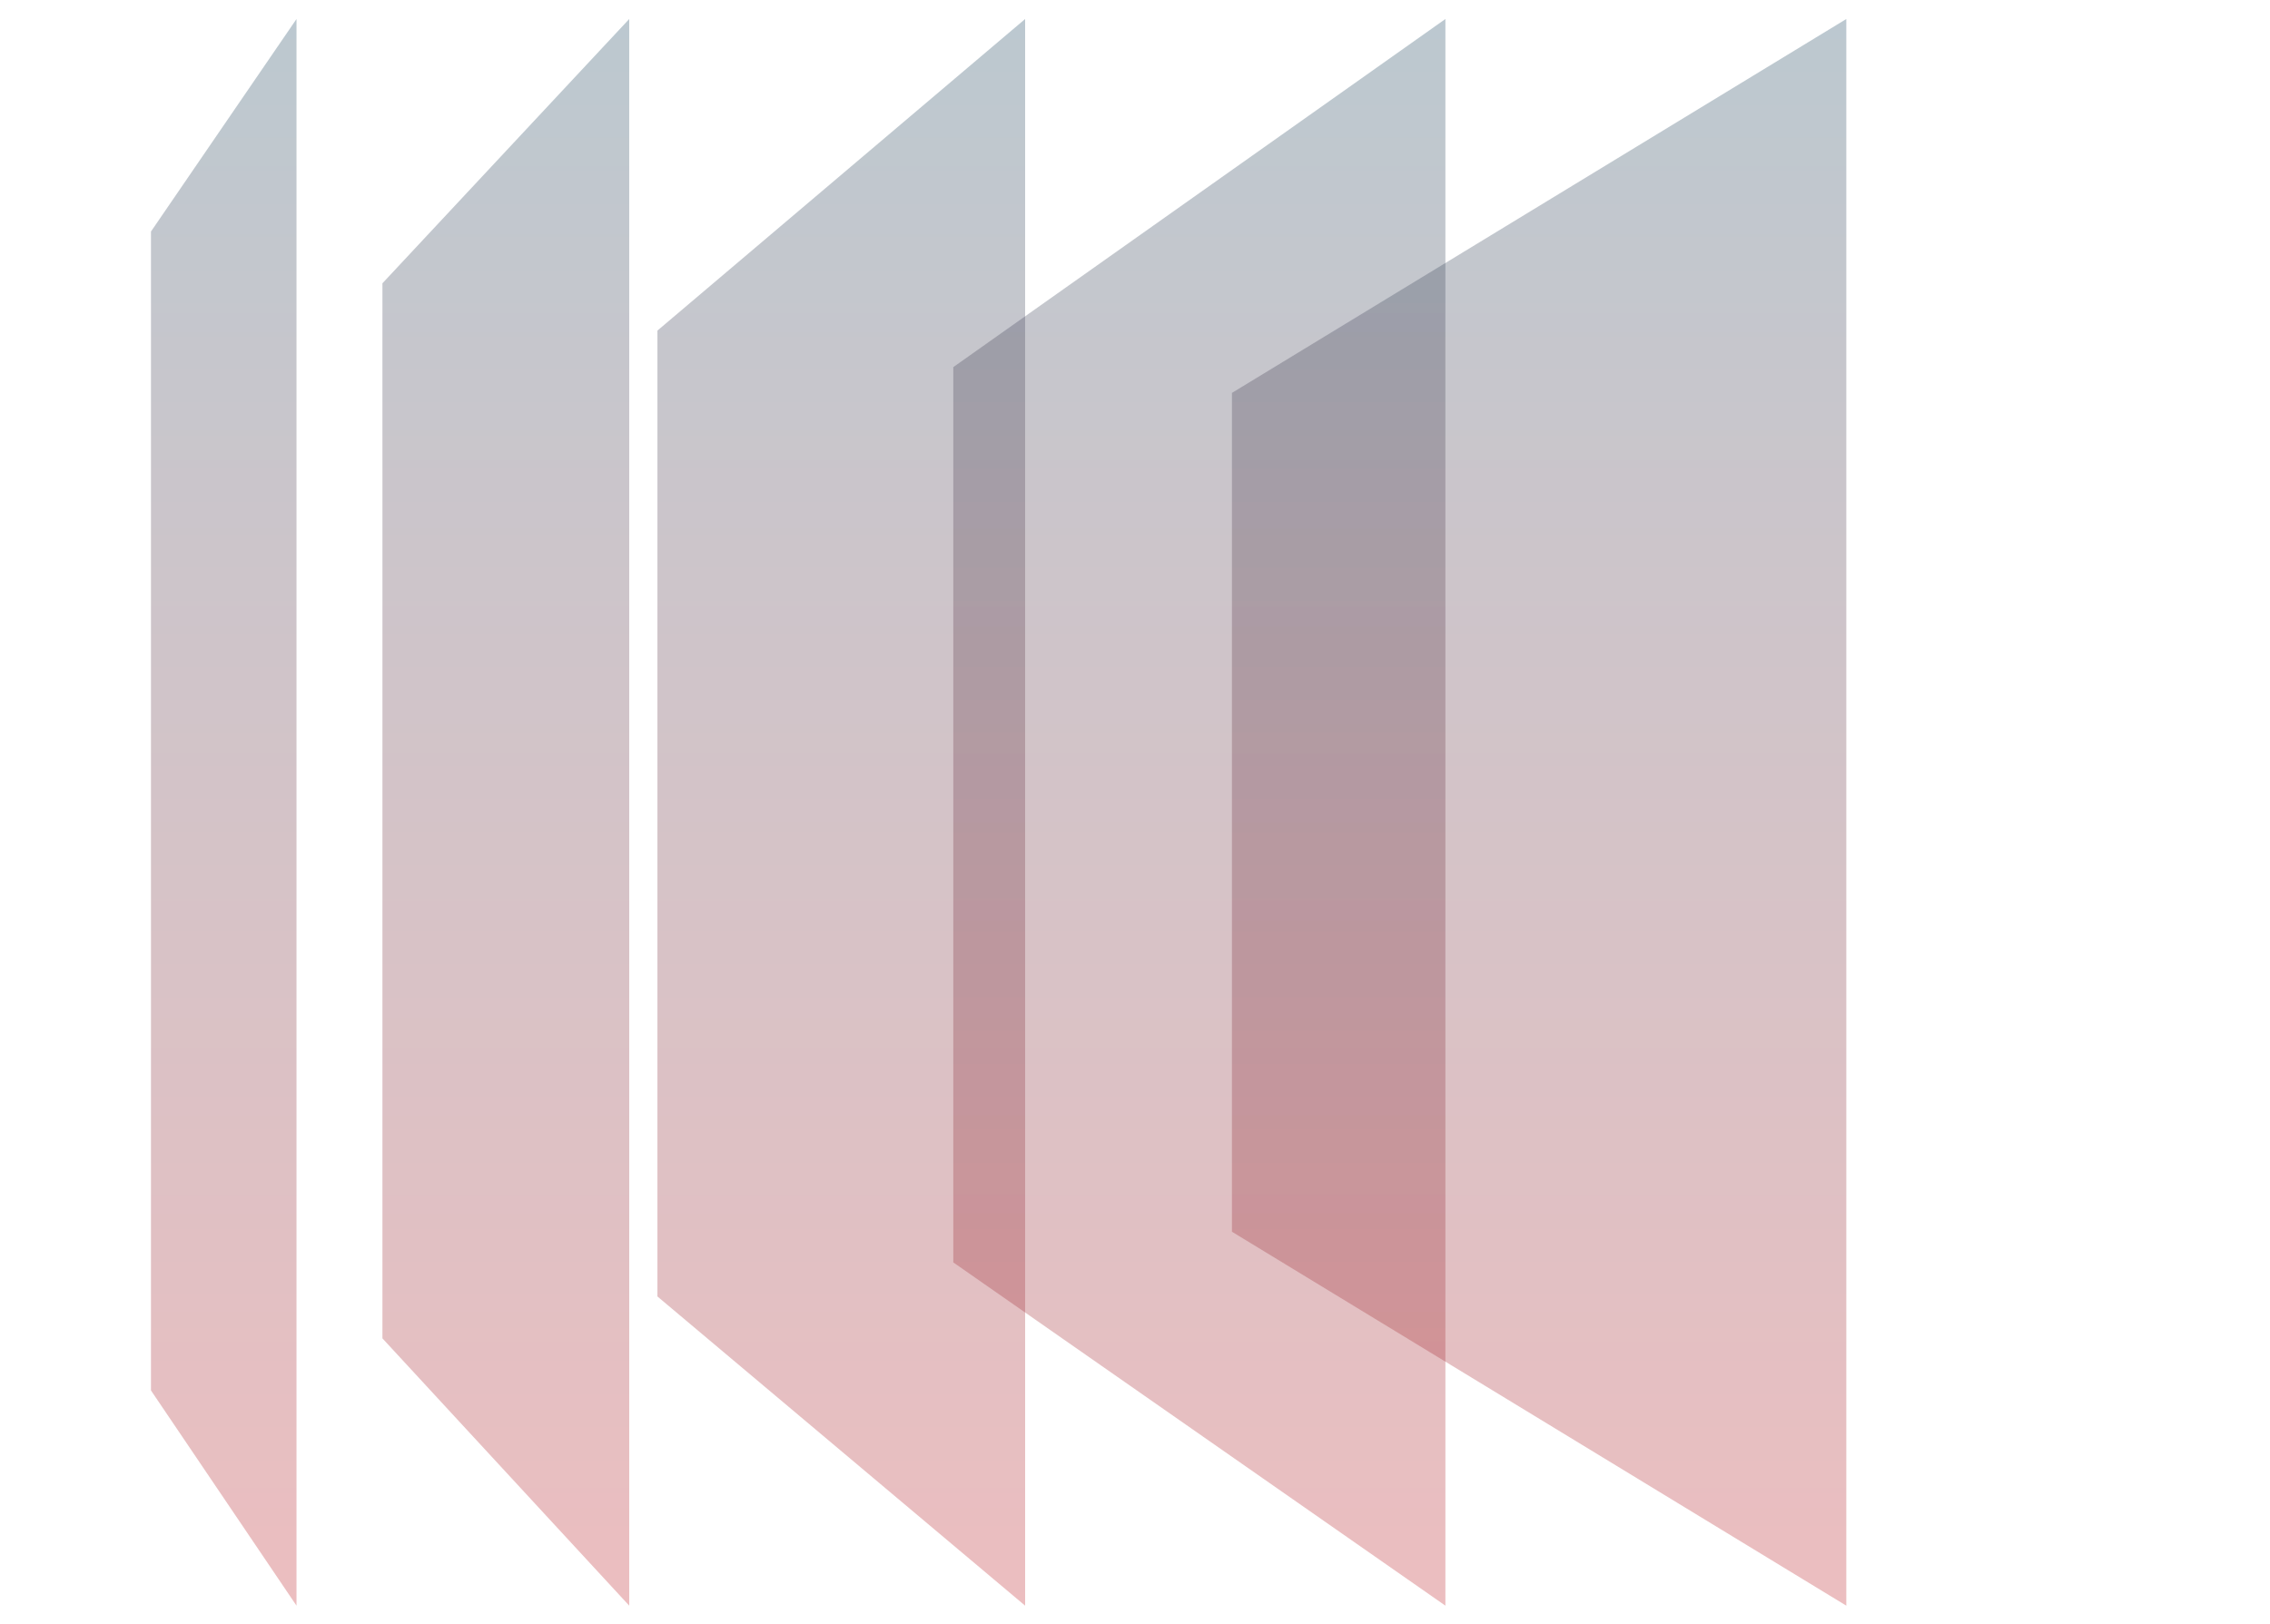
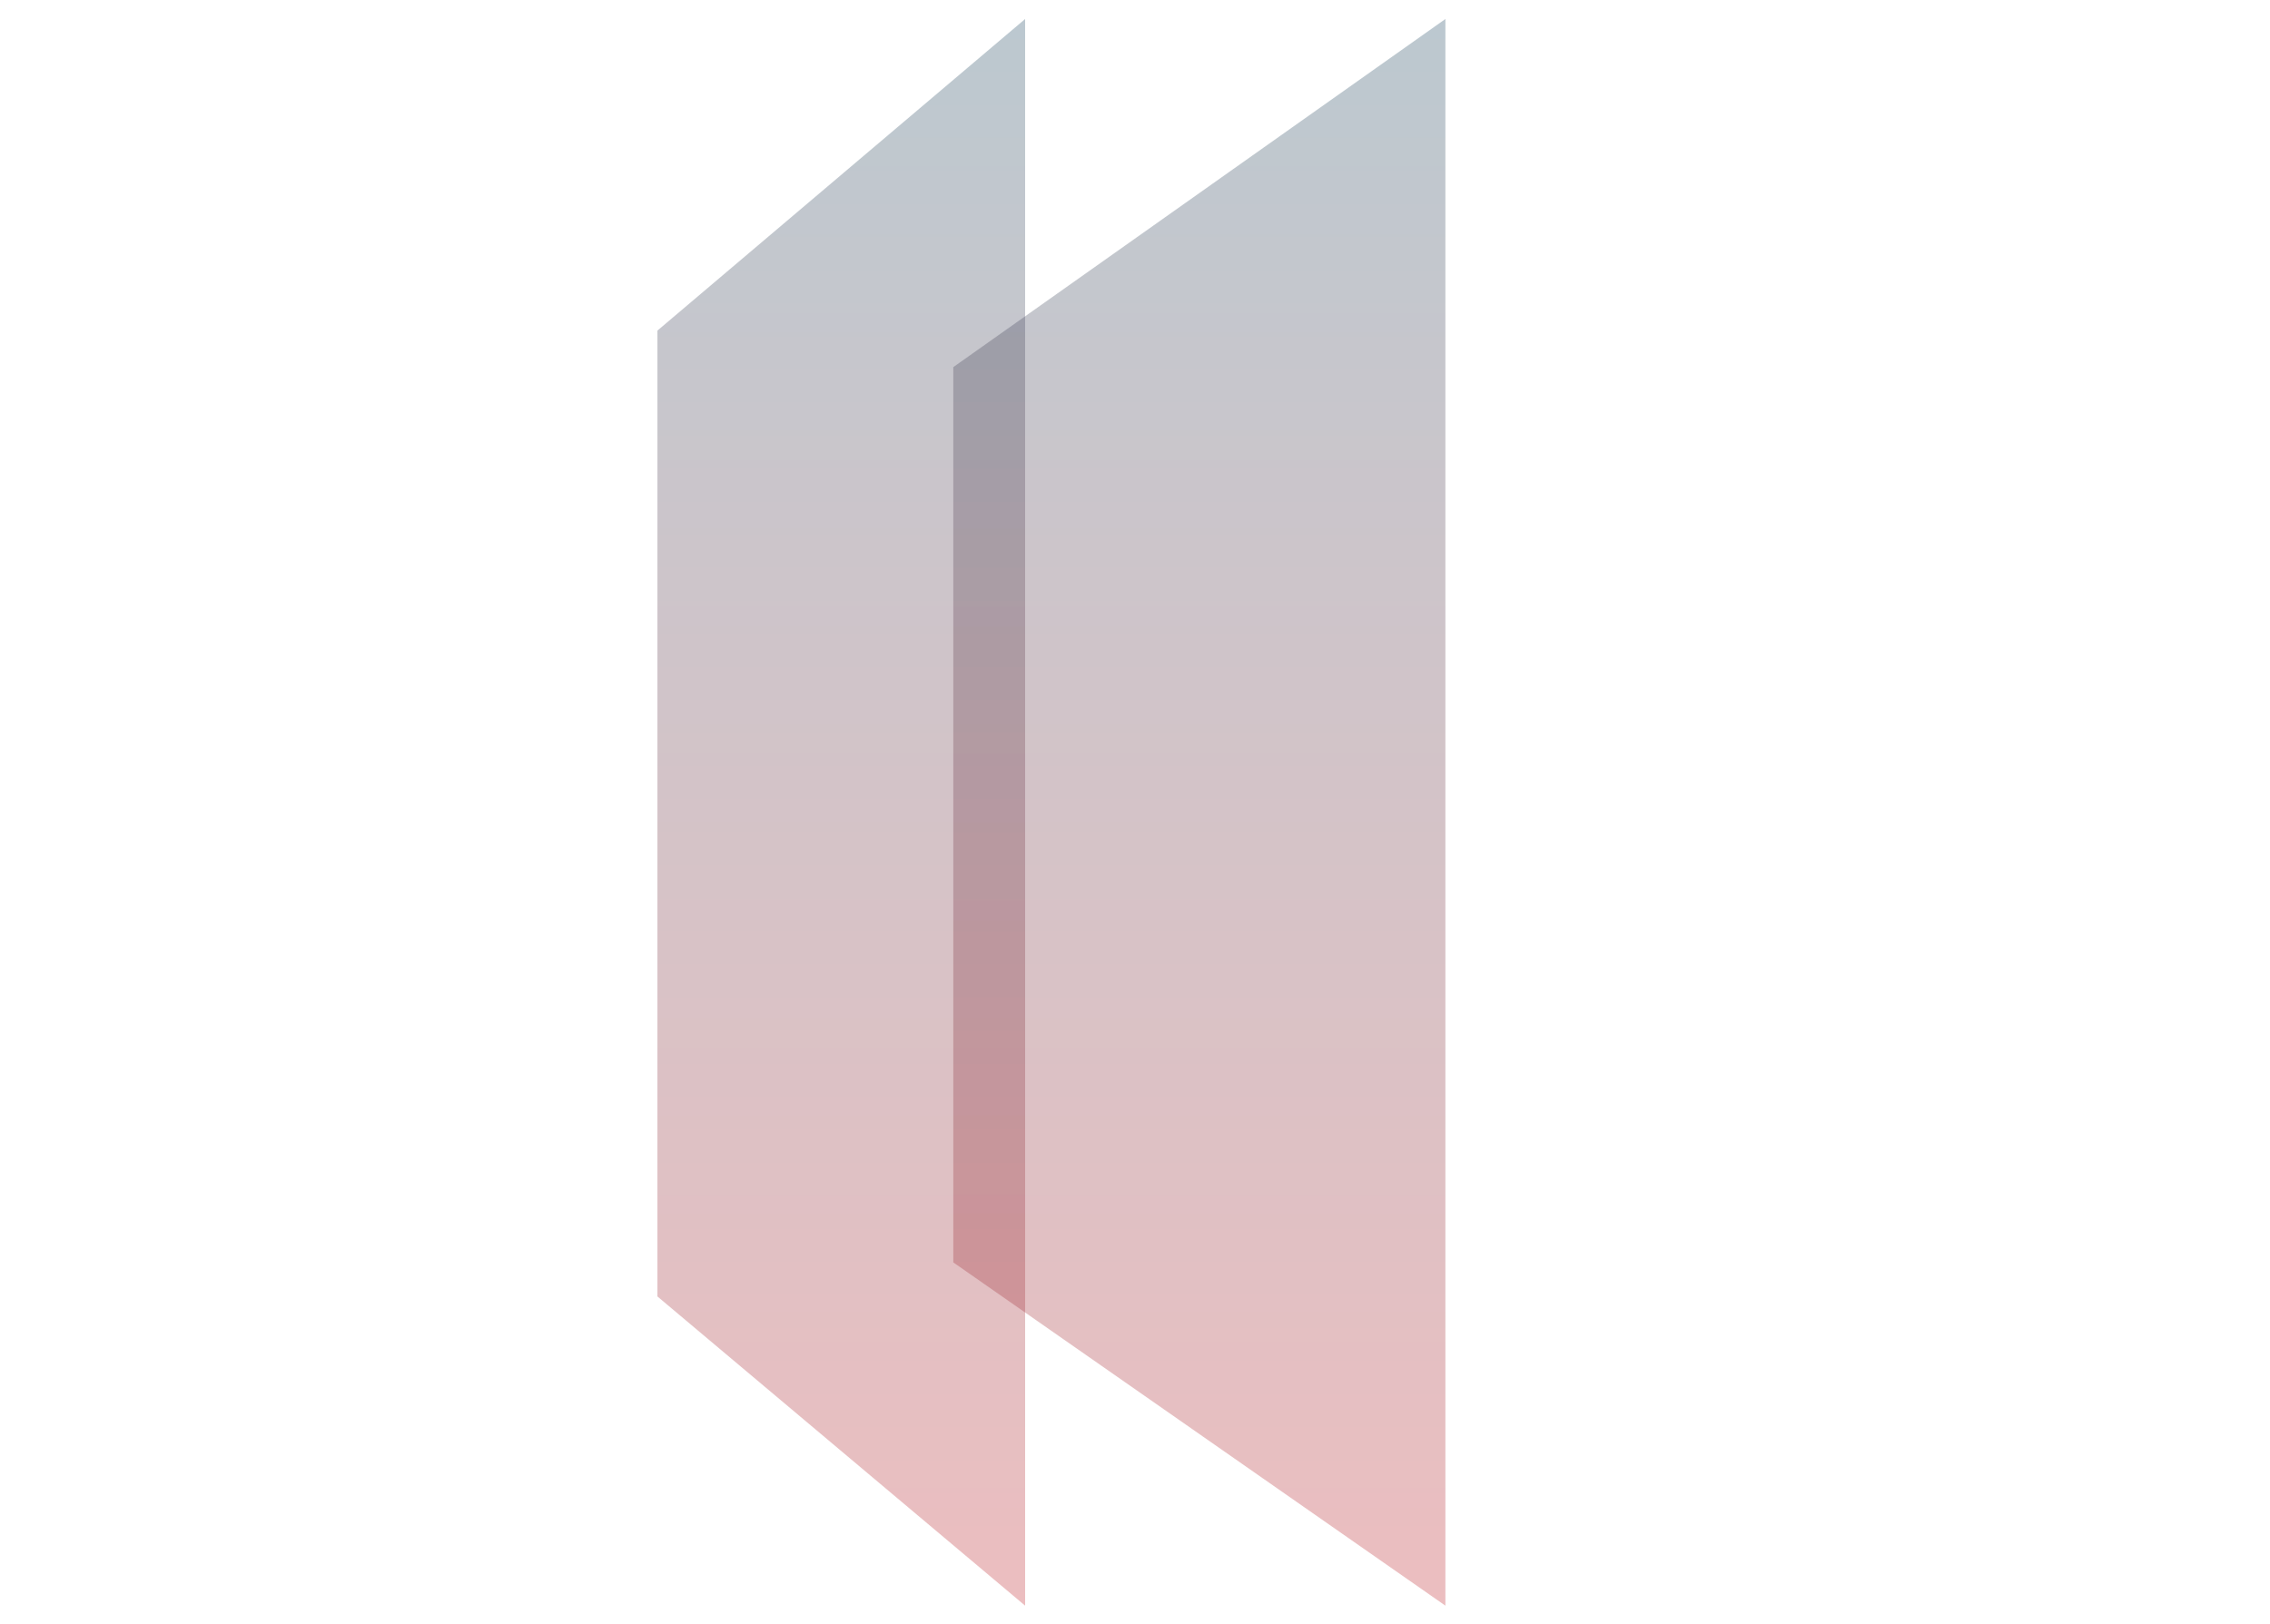
<svg xmlns="http://www.w3.org/2000/svg" width="102" height="73" viewBox="0 0 102 73" fill="none">
  <g filter="url(#filter0_b_237_236)">
-     <path d="M82.962 72.167V0.854L55.356 17.659V55.361L82.962 72.167Z" fill="url(#paint0_linear_237_236)" fill-opacity="0.3" />
-   </g>
+     </g>
  <g filter="url(#filter1_b_237_236)">
    <path d="M64.947 72.167V0.854L42.835 16.5V56.739L64.947 72.167Z" fill="url(#paint1_linear_237_236)" fill-opacity="0.3" />
  </g>
  <g filter="url(#filter2_b_237_236)">
    <path d="M46.063 72.167V0.854L29.541 14.858V58.27L46.063 72.167Z" fill="url(#paint2_linear_237_236)" fill-opacity="0.3" />
  </g>
  <g filter="url(#filter3_b_237_236)">
-     <path d="M28.274 72.167V0.854L17.184 12.733V60.153L28.274 72.167Z" fill="url(#paint3_linear_237_236)" fill-opacity="0.3" />
-   </g>
+     </g>
  <g filter="url(#filter4_b_237_236)">
-     <path d="M13.323 72.167V0.854L6.784 10.406V62.494L13.323 72.167Z" fill="url(#paint4_linear_237_236)" fill-opacity="0.3" />
-   </g>
+     </g>
  <defs>
    <filter id="filter0_b_237_236" x="51.356" y="-3.146" width="35.606" height="79.313" filterUnits="userSpaceOnUse" color-interpolation-filters="sRGB">
      <feFlood flood-opacity="0" result="BackgroundImageFix" />
      <feGaussianBlur in="BackgroundImageFix" stdDeviation="2" />
      <feComposite in2="SourceAlpha" operator="in" result="effect1_backgroundBlur_237_236" />
      <feBlend mode="normal" in="SourceGraphic" in2="effect1_backgroundBlur_237_236" result="shape" />
    </filter>
    <filter id="filter1_b_237_236" x="38.835" y="-3.146" width="30.112" height="79.313" filterUnits="userSpaceOnUse" color-interpolation-filters="sRGB">
      <feFlood flood-opacity="0" result="BackgroundImageFix" />
      <feGaussianBlur in="BackgroundImageFix" stdDeviation="2" />
      <feComposite in2="SourceAlpha" operator="in" result="effect1_backgroundBlur_237_236" />
      <feBlend mode="normal" in="SourceGraphic" in2="effect1_backgroundBlur_237_236" result="shape" />
    </filter>
    <filter id="filter2_b_237_236" x="25.541" y="-3.146" width="24.522" height="79.313" filterUnits="userSpaceOnUse" color-interpolation-filters="sRGB">
      <feFlood flood-opacity="0" result="BackgroundImageFix" />
      <feGaussianBlur in="BackgroundImageFix" stdDeviation="2" />
      <feComposite in2="SourceAlpha" operator="in" result="effect1_backgroundBlur_237_236" />
      <feBlend mode="normal" in="SourceGraphic" in2="effect1_backgroundBlur_237_236" result="shape" />
    </filter>
    <filter id="filter3_b_237_236" x="13.184" y="-3.146" width="19.089" height="79.313" filterUnits="userSpaceOnUse" color-interpolation-filters="sRGB">
      <feFlood flood-opacity="0" result="BackgroundImageFix" />
      <feGaussianBlur in="BackgroundImageFix" stdDeviation="2" />
      <feComposite in2="SourceAlpha" operator="in" result="effect1_backgroundBlur_237_236" />
      <feBlend mode="normal" in="SourceGraphic" in2="effect1_backgroundBlur_237_236" result="shape" />
    </filter>
    <filter id="filter4_b_237_236" x="2.784" y="-3.146" width="14.54" height="79.313" filterUnits="userSpaceOnUse" color-interpolation-filters="sRGB">
      <feFlood flood-opacity="0" result="BackgroundImageFix" />
      <feGaussianBlur in="BackgroundImageFix" stdDeviation="2" />
      <feComposite in2="SourceAlpha" operator="in" result="effect1_backgroundBlur_237_236" />
      <feBlend mode="normal" in="SourceGraphic" in2="effect1_backgroundBlur_237_236" result="shape" />
    </filter>
    <linearGradient id="paint0_linear_237_236" x1="69.159" y1="0.854" x2="69.159" y2="72.167" gradientUnits="userSpaceOnUse">
      <stop stop-color="#214B63" />
      <stop offset="1" stop-color="#C1272D" />
    </linearGradient>
    <linearGradient id="paint1_linear_237_236" x1="53.891" y1="0.854" x2="53.891" y2="72.167" gradientUnits="userSpaceOnUse">
      <stop stop-color="#214B63" />
      <stop offset="1" stop-color="#C1272D" />
    </linearGradient>
    <linearGradient id="paint2_linear_237_236" x1="37.801" y1="0.854" x2="37.801" y2="72.167" gradientUnits="userSpaceOnUse">
      <stop stop-color="#214B63" />
      <stop offset="1" stop-color="#C1272D" />
    </linearGradient>
    <linearGradient id="paint3_linear_237_236" x1="22.729" y1="0.854" x2="22.729" y2="72.167" gradientUnits="userSpaceOnUse">
      <stop stop-color="#214B63" />
      <stop offset="1" stop-color="#C1272D" />
    </linearGradient>
    <linearGradient id="paint4_linear_237_236" x1="10.054" y1="0.854" x2="10.054" y2="72.167" gradientUnits="userSpaceOnUse">
      <stop stop-color="#214B63" />
      <stop offset="1" stop-color="#C1272D" />
    </linearGradient>
  </defs>
</svg>